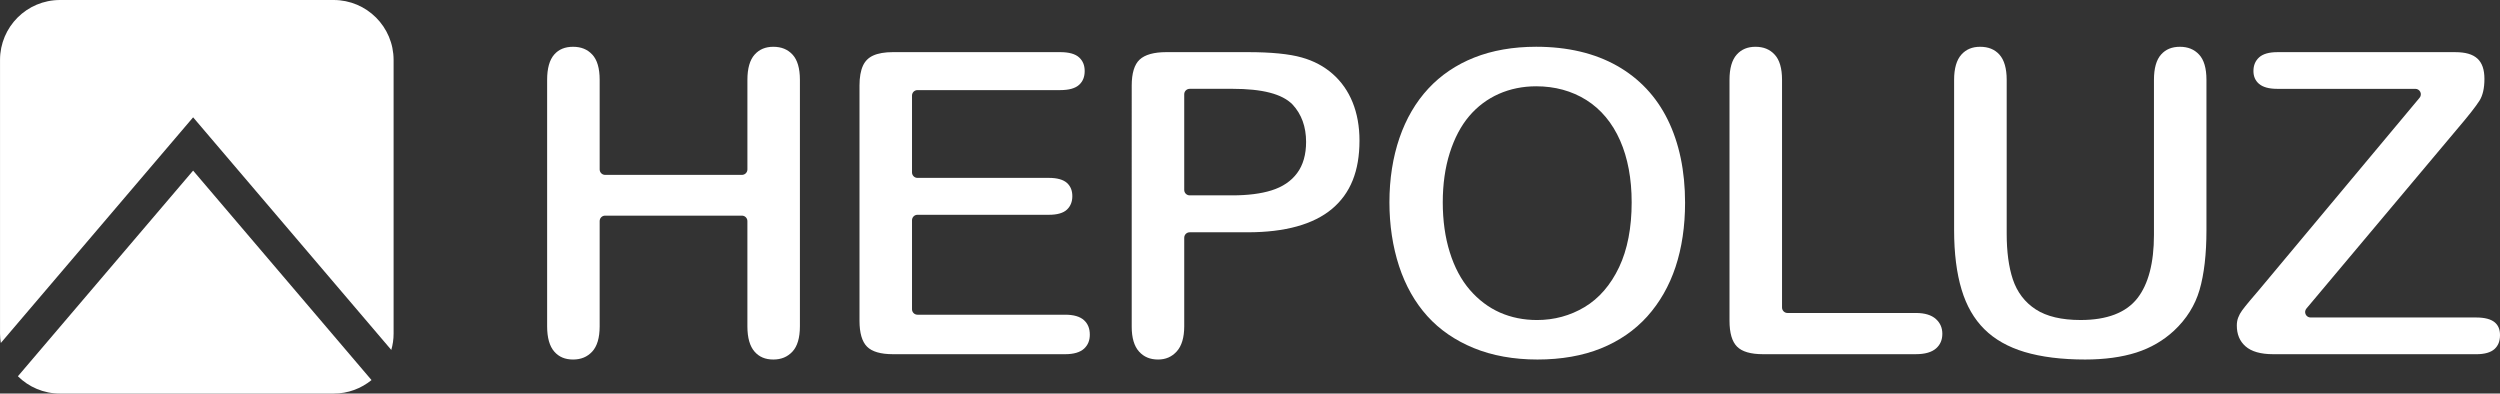
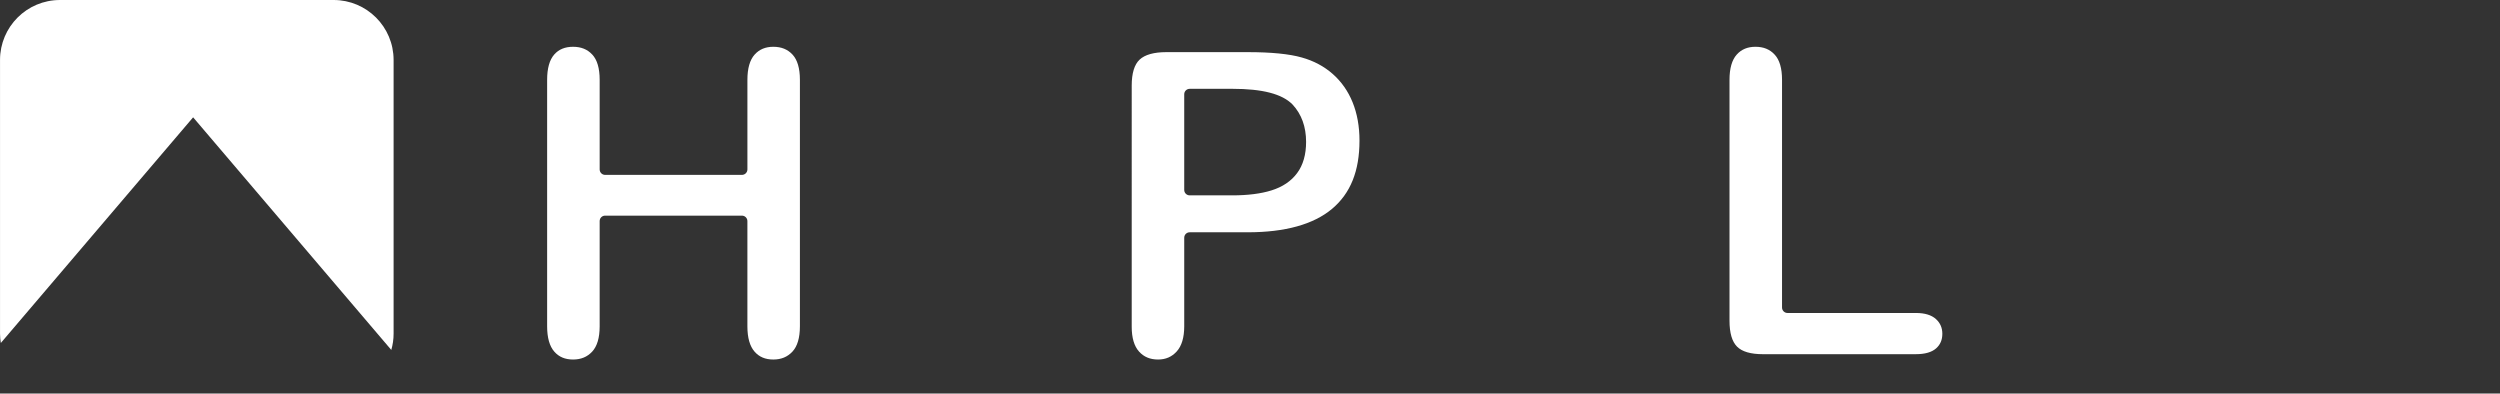
<svg xmlns="http://www.w3.org/2000/svg" version="1.1" id="Capa_1" x="0px" y="0px" width="213px" height="33.531px" viewBox="97.01 15.272 213 33.531" enable-background="new 97.01 15.272 213 33.531" xml:space="preserve">
  <rect x="97.01" y="15.272" width="213" height="33.531" fill="#333333" stroke="none" />
  <g>
    <path fill="#FFFFFF" d="M162.896,45.903c-0.68,0-1.202-0.219-1.596-0.67c-0.407-0.462-0.612-1.188-0.612-2.158v-8.966   c0-0.257-0.21-0.465-0.466-0.465h-11.657c-0.258,0-0.464,0.207-0.464,0.465v8.966c0,0.978-0.215,1.702-0.64,2.158   c-0.421,0.451-0.953,0.67-1.624,0.67c-0.681,0-1.204-0.219-1.598-0.67c-0.408-0.462-0.613-1.189-0.613-2.158V22.069   c0-0.971,0.202-1.695,0.604-2.151c0.39-0.444,0.917-0.66,1.607-0.66c0.684,0,1.217,0.216,1.634,0.663   c0.419,0.447,0.63,1.171,0.63,2.148v7.638c0,0.256,0.207,0.465,0.464,0.465h11.658c0.255,0,0.466-0.208,0.466-0.465v-7.638   c0-0.969,0.207-1.692,0.615-2.146c0.403-0.447,0.926-0.665,1.593-0.665c0.683,0,1.218,0.216,1.634,0.663   c0.417,0.447,0.631,1.171,0.631,2.148v21.005c0,0.978-0.215,1.704-0.639,2.158C164.099,45.684,163.568,45.903,162.896,45.903" />
-     <path fill="#FFFFFF" d="M173.083,45.449c-1.042,0-1.784-0.218-2.205-0.645c-0.425-0.428-0.639-1.169-0.639-2.202V22.56   c0-0.704,0.101-1.277,0.301-1.704c0.184-0.391,0.465-0.667,0.856-0.848c0.427-0.196,0.995-0.294,1.688-0.294h14.26   c0.737,0,1.279,0.15,1.607,0.45c0.319,0.294,0.474,0.673,0.474,1.161c0,0.496-0.155,0.883-0.474,1.174   c-0.328,0.301-0.87,0.45-1.607,0.45h-12.167c-0.256,0-0.464,0.208-0.464,0.465v6.549c0,0.255,0.208,0.465,0.464,0.465h11.205   c0.698,0,1.215,0.146,1.535,0.431c0.305,0.28,0.456,0.648,0.456,1.123c0,0.479-0.151,0.853-0.456,1.146   c-0.312,0.296-0.828,0.444-1.535,0.444h-11.205c-0.256,0-0.464,0.209-0.464,0.467v7.583c0,0.256,0.208,0.463,0.464,0.463h12.583   c0.727,0,1.269,0.156,1.61,0.471c0.331,0.304,0.492,0.706,0.492,1.229c0,0.5-0.161,0.891-0.492,1.196   c-0.342,0.311-0.884,0.469-1.61,0.469H173.083z" />
    <path fill="#FFFFFF" d="M195.679,45.903c-0.681,0-1.21-0.221-1.62-0.675c-0.417-0.46-0.627-1.173-0.627-2.117V22.56   c0-1.049,0.227-1.792,0.673-2.208c0.453-0.423,1.221-0.638,2.283-0.638h6.928c1.994,0,3.544,0.153,4.603,0.455   c1.02,0.285,1.91,0.759,2.646,1.411c0.738,0.653,1.306,1.464,1.687,2.41c0.389,0.959,0.586,2.056,0.586,3.262   c0,2.594-0.767,4.499-2.343,5.819c-1.581,1.322-3.994,1.992-7.179,1.992h-4.945c-0.258,0-0.465,0.207-0.465,0.466v7.546   c0,0.954-0.216,1.676-0.643,2.144C196.843,45.679,196.324,45.903,195.679,45.903 M198.371,22.84c-0.258,0-0.465,0.208-0.465,0.464   v8.15c0,0.255,0.207,0.463,0.465,0.463h3.637c1.312,0,2.434-0.142,3.327-0.422c0.949-0.295,1.687-0.792,2.192-1.478   c0.508-0.683,0.762-1.578,0.762-2.657c0-1.292-0.389-2.364-1.16-3.19c-0.885-0.898-2.56-1.331-5.121-1.331H198.371z" />
-     <path fill="#FFFFFF" d="M227.998,45.903c-2.012,0-3.842-0.329-5.422-0.976c-1.577-0.644-2.911-1.561-3.962-2.727   c-1.054-1.17-1.862-2.603-2.404-4.254c-0.544-1.667-0.821-3.496-0.821-5.438c0-1.989,0.291-3.834,0.857-5.486   c0.564-1.639,1.39-3.053,2.458-4.202c1.06-1.145,2.376-2.033,3.902-2.64c1.538-0.612,3.318-0.924,5.286-0.924   c2.671,0,4.988,0.546,6.893,1.624c1.888,1.07,3.341,2.612,4.312,4.584c0.983,1.993,1.481,4.375,1.481,7.08   c0,2-0.272,3.842-0.813,5.474c-0.537,1.617-1.351,3.035-2.413,4.218c-1.064,1.18-2.392,2.093-3.942,2.719   C231.848,45.584,230.028,45.903,227.998,45.903 M227.891,22.624c-1.14,0-2.209,0.218-3.181,0.648   c-0.975,0.433-1.826,1.07-2.528,1.897c-0.697,0.82-1.254,1.875-1.652,3.132c-0.396,1.247-0.596,2.661-0.596,4.208   c0,1.558,0.2,2.986,0.596,4.248c0.396,1.279,0.974,2.359,1.709,3.211c0.739,0.855,1.601,1.504,2.563,1.932   c0.961,0.423,2.022,0.638,3.16,0.638c1.463,0,2.825-0.368,4.05-1.101c1.232-0.736,2.226-1.882,2.945-3.4   c0.711-1.497,1.071-3.357,1.071-5.528c0-2.008-0.33-3.778-0.983-5.263c-0.664-1.508-1.636-2.67-2.88-3.453   C230.927,23.017,229.487,22.624,227.891,22.624" />
    <path fill="#FFFFFF" d="M247.211,45.449c-1.042,0-1.784-0.218-2.205-0.645c-0.428-0.428-0.642-1.17-0.642-2.202V22.069   c0-0.969,0.207-1.691,0.617-2.148c0.403-0.447,0.925-0.663,1.595-0.663c0.683,0,1.218,0.215,1.63,0.662   c0.422,0.447,0.633,1.171,0.633,2.149v19.404c0,0.256,0.208,0.465,0.465,0.465h10.948c0.748,0,1.32,0.175,1.698,0.516   c0.369,0.337,0.547,0.748,0.547,1.257c0,0.52-0.174,0.927-0.532,1.244c-0.371,0.326-0.948,0.493-1.713,0.493L247.211,45.449   L247.211,45.449z" />
-     <path fill="#FFFFFF" d="M274.66,45.903c-1.995,0-3.731-0.217-5.159-0.644c-1.399-0.42-2.552-1.072-3.424-1.941   c-0.876-0.865-1.529-2.001-1.939-3.369c-0.423-1.398-0.638-3.102-0.638-5.06v-12.82c0-0.968,0.211-1.69,0.62-2.146   c0.403-0.447,0.923-0.665,1.595-0.665c0.702,0,1.239,0.217,1.645,0.665c0.409,0.457,0.62,1.178,0.62,2.146v13.113   c0,1.537,0.175,2.842,0.521,3.883c0.366,1.099,1.025,1.965,1.96,2.57c0.921,0.6,2.205,0.902,3.818,0.902   c2.252,0,3.878-0.625,4.841-1.861c0.932-1.198,1.407-3.012,1.407-5.385V22.069c0-0.981,0.205-1.705,0.609-2.153   c0.395-0.443,0.919-0.658,1.6-0.658c0.683,0,1.218,0.216,1.634,0.663c0.42,0.447,0.629,1.171,0.629,2.148v12.82   c0,2.032-0.196,3.742-0.59,5.092c-0.382,1.305-1.111,2.472-2.172,3.464c-0.913,0.847-1.992,1.473-3.208,1.862   C277.79,45.703,276.322,45.903,274.66,45.903" />
-     <path fill="#FFFFFF" d="M290.671,45.449c-1.054,0-1.844-0.227-2.348-0.675c-0.494-0.437-0.736-1.019-0.736-1.773   c0-0.244,0.039-0.471,0.116-0.67c0.082-0.213,0.192-0.418,0.332-0.608c0.154-0.212,0.371-0.484,0.663-0.831   c0.291-0.344,0.542-0.643,0.764-0.897l13.696-16.393c0.116-0.137,0.141-0.33,0.064-0.493c-0.077-0.163-0.242-0.268-0.42-0.268   h-11.768c-0.707,0-1.23-0.145-1.561-0.43c-0.315-0.273-0.47-0.63-0.47-1.086c0-0.487,0.158-0.866,0.479-1.161   c0.327-0.299,0.85-0.449,1.553-0.449h15.165c1.721,0,2.483,0.704,2.483,2.281c0,0.78-0.139,1.402-0.417,1.845   c-0.315,0.5-0.969,1.331-1.945,2.473l-12.805,15.246c-0.116,0.138-0.144,0.33-0.065,0.494c0.075,0.163,0.24,0.267,0.418,0.267   h14.116c0.72,0,1.252,0.141,1.573,0.41c0.305,0.255,0.452,0.611,0.452,1.091c0,0.511-0.151,0.897-0.465,1.185   c-0.322,0.294-0.848,0.443-1.561,0.443H290.671L290.671,45.449z" />
-     <path fill="#FFFFFF" d="M113.463,29.808L98.535,47.329c0.921,0.911,2.188,1.475,3.586,1.475h23.315c1.225,0,2.349-0.433,3.228-1.15   L113.463,29.808z" />
    <path fill="#FFFFFF" d="M125.436,15.272h-23.314c-2.824,0-5.11,2.287-5.11,5.109v23.313c0,0.272,0.027,0.539,0.069,0.8   l16.383-19.226l16.884,19.819c0.128-0.444,0.197-0.908,0.197-1.393V20.381C130.544,17.559,128.258,15.272,125.436,15.272" />
  </g>
</svg>